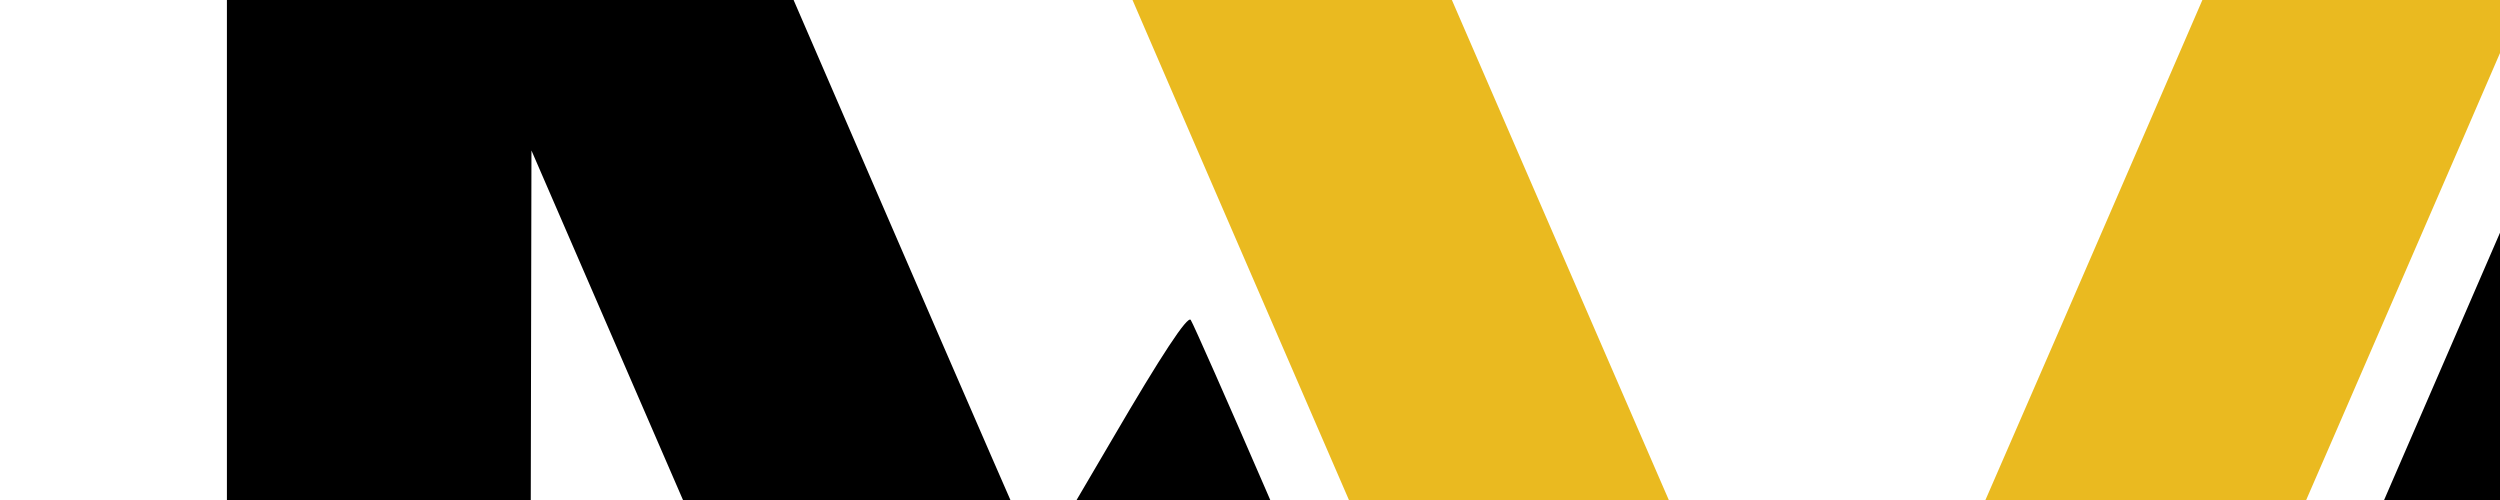
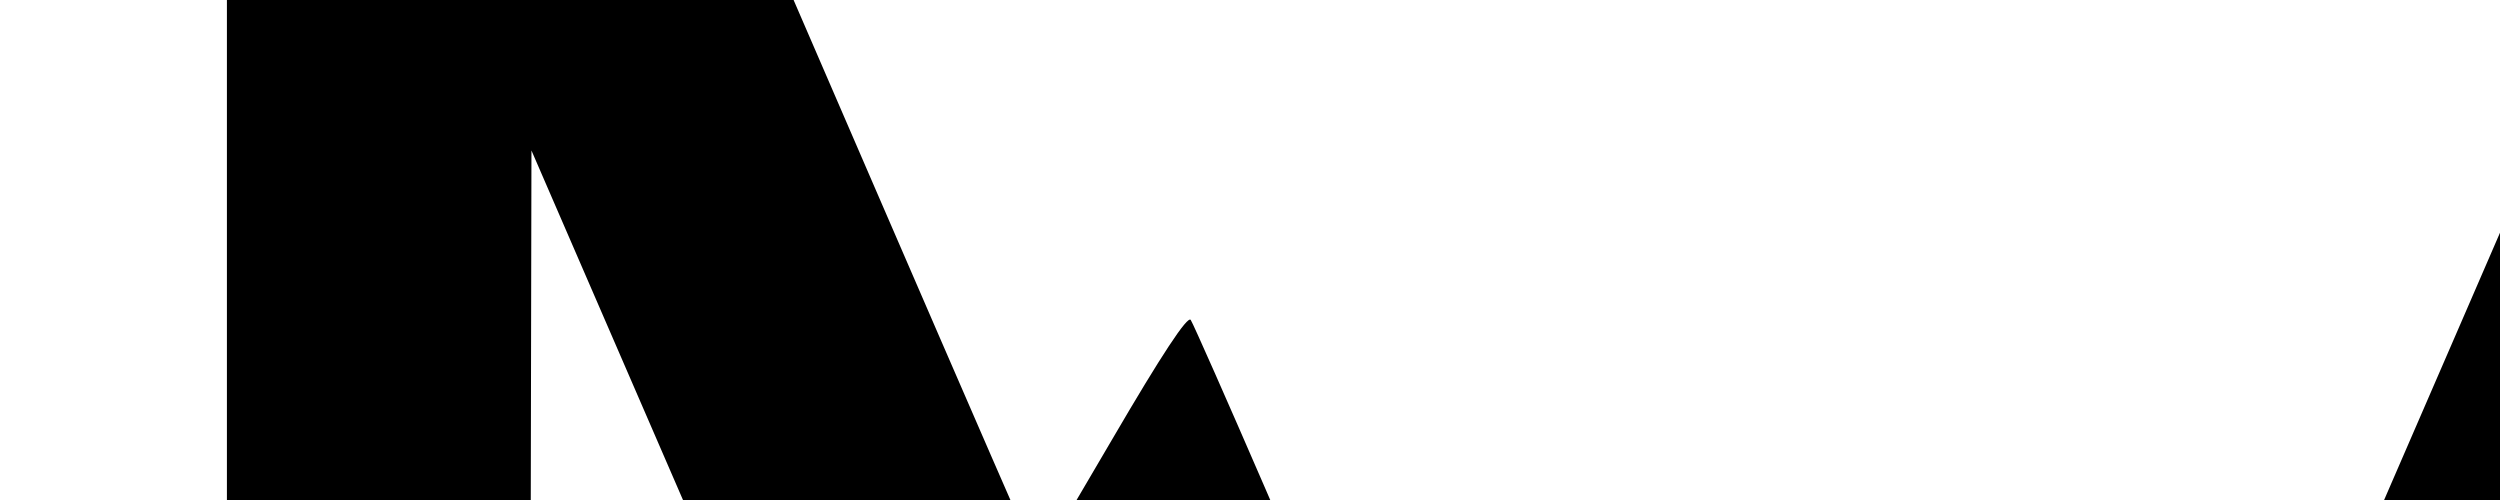
<svg xmlns="http://www.w3.org/2000/svg" version="1.1" id="svg1" width="300" height="60" viewBox="260 270 340 60">
  <defs id="defs1" />
  <g id="g1">
    <g id="g2" transform="translate(23.938,-22.838)">
      <g id="g3">
        <path style="display:inline;fill:#000000" d="m 266.922,386.464 v 121.004 h 20.513 20.513 l 0.196,-99.082 0.196,-99.082 31.687,73.087 c 17.428,40.198 31.76,73.004 31.848,72.903 0.089,-0.101 9.993,-16.939 22.009,-37.416 12.016,-20.478 22.3,-37.954 22.852,-38.837 0.893,-1.428 -0.051,-4.04 -8.549,-23.658 -5.254,-12.129 -9.837,-22.493 -10.184,-23.032 -0.418,-0.648 -4,4.79 -10.601,16.095 -5.483,9.391 -10.027,17.074 -10.098,17.074 -0.071,0 -9.869,-22.506 -21.773,-50.014 L 333.889,265.494 300.406,265.477 266.922,265.46 Z M 598.794,267.981 c -0.578,1.387 -13.473,31.164 -28.656,66.172 l -27.604,63.652 v 54.831 54.831 h 80.516 80.516 v -20.555 -20.555 h -60.396 -60.396 l 0.203,-29.669 0.203,-29.669 40.065,-0.201 40.065,-0.201 v -20.16 -20.16 h -40.258 -40.258 v -29.863 -29.863 h 60.387 60.387 v -20.555 -20.555 h -51.861 -51.861 z" id="path1" />
-         <path style="display:inline;fill:#eaba20;fill-opacity:1;stroke-width:0.715" d="M 482.512,501.806 C 460.864,452.294 390.482,290.008 382.666,271.583 l -2.298,-5.814 7.269,-0.087 c 0,0 13.825,-0.05 21.683,0.072 l 14.288,0.223 19.839,45.76 c 30.368,70.046 40.052,92.181 40.604,92.809 0.797,0.907 8.185,-15.603 44.251,-98.886 l 17.184,-39.682 21.82,-0.189 21.82,-0.189 -0.632,1.619 c -0.811,2.077 -31.37,72.617 -49.95,115.303 -12.708,29.195 -47.98,109.582 -52.496,119.642 l -1.712,3.814 z" id="path2" />
      </g>
    </g>
  </g>
</svg>